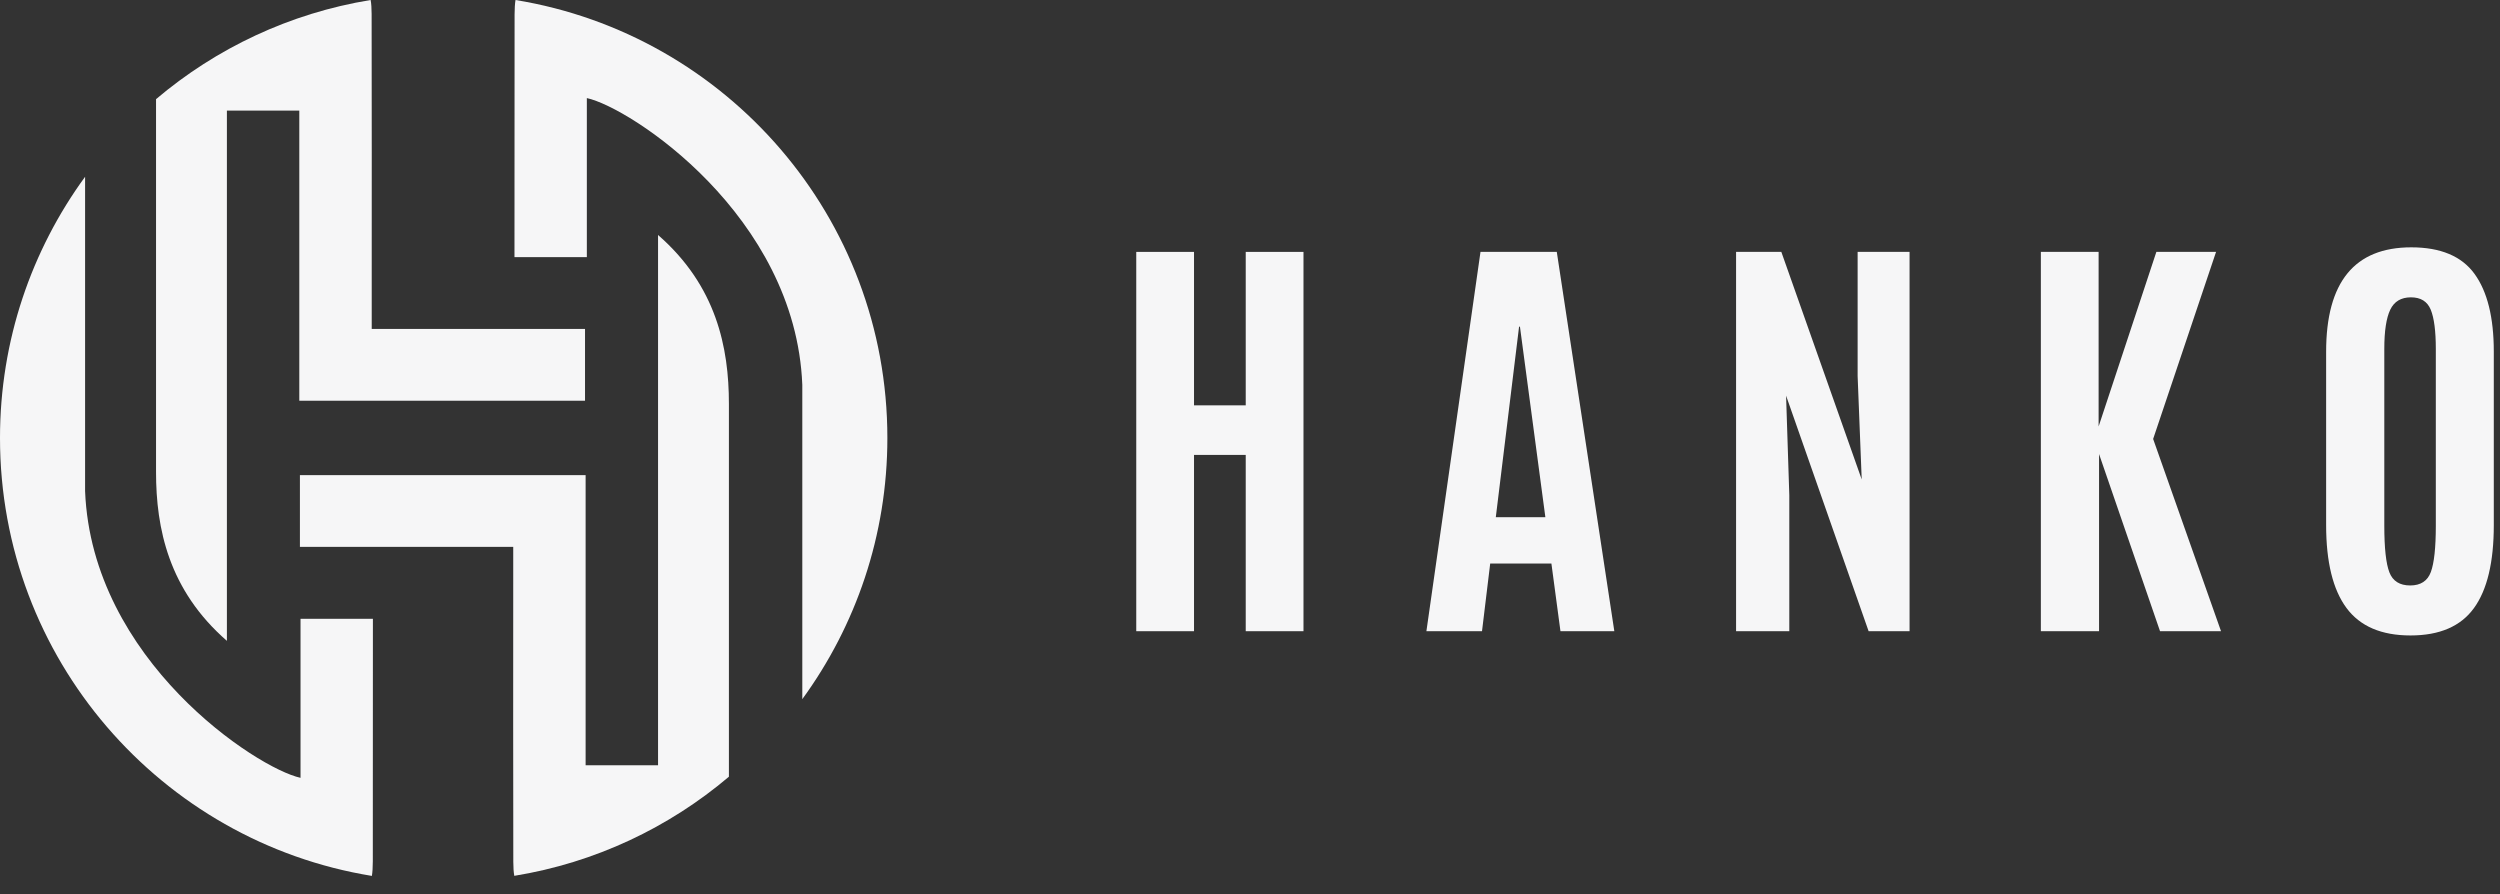
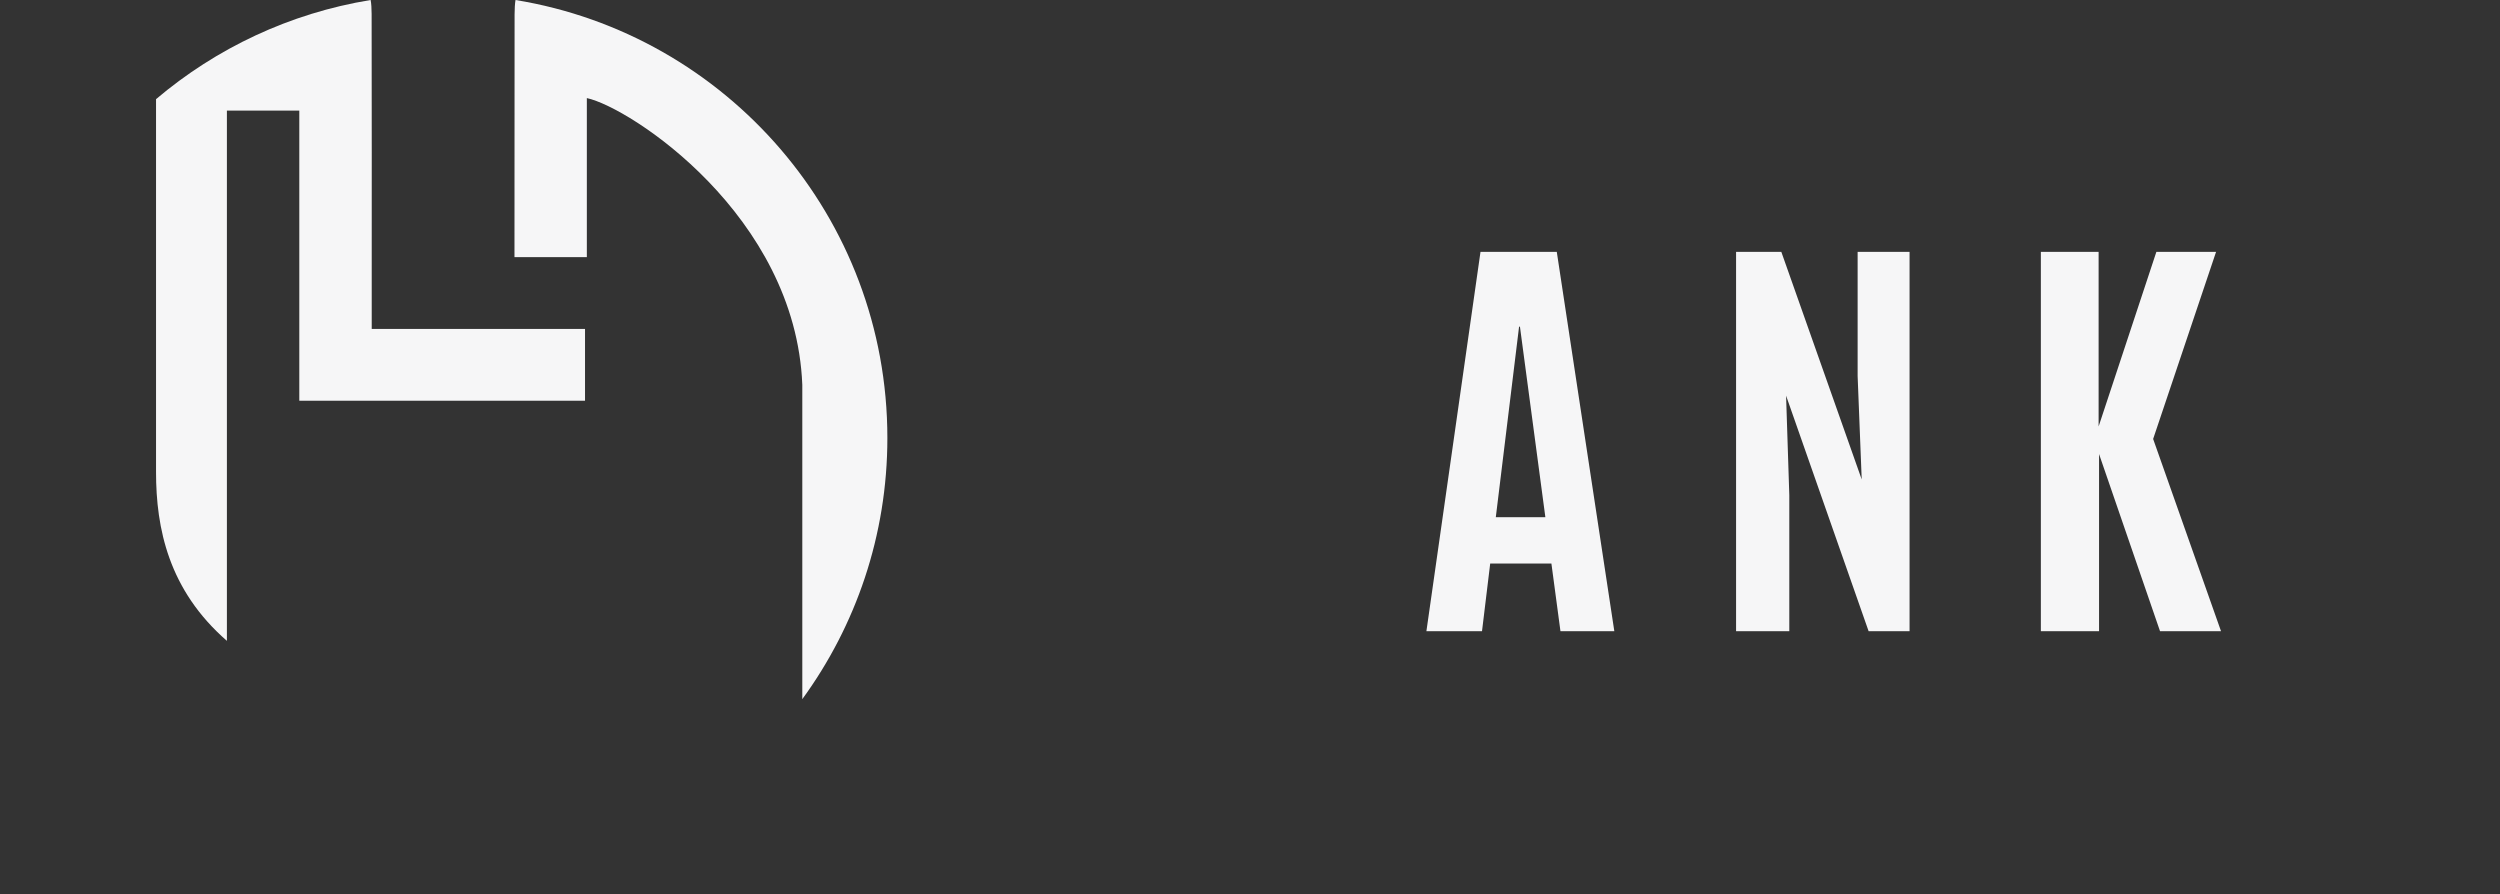
<svg xmlns="http://www.w3.org/2000/svg" width="137" height="49" viewBox="0 0 137 49">
  <rect x="0" y="0" width="137" height="49" fill="#333333" stroke="none" />
  <g id="Hanko">
-     <path id="Path" fill="#f6f6f7" stroke="none" d="M 36.061 12.877 L 36.061 41.935 L 32.092 41.935 L 32.092 26.037 L 16.435 26.037 L 16.435 29.97 L 28.125 29.97 L 28.125 31.999 C 28.125 37.076 28.116 42.153 28.129 47.23 C 28.13 47.546 28.147 47.798 28.183 47.996 C 32.623 47.272 36.657 45.347 39.944 42.564 L 39.944 22.128 C 39.944 19.047 39.261 15.667 36.061 12.877 Z" />
    <path id="path1" fill="#f6f6f7" stroke="none" d="M 28.193 14.091 L 32.159 14.091 L 32.159 5.375 C 34.546 5.892 43.597 11.812 43.966 21.087 L 43.966 38.313 C 46.895 34.296 48.628 29.351 48.628 23.999 C 48.628 11.909 39.806 1.885 28.25 0 C 28.216 0.204 28.201 0.463 28.199 0.791 L 28.193 14.091 Z" />
    <path id="path2" fill="#f6f6f7" stroke="none" d="M 12.434 35.119 L 12.434 6.062 L 16.402 6.062 L 16.402 21.959 L 32.059 21.959 L 32.059 18.027 L 20.37 18.027 L 20.37 15.997 C 20.37 10.92 20.378 5.843 20.365 0.767 C 20.364 0.451 20.348 0.199 20.311 0 C 15.872 0.724 11.838 2.65 8.551 5.433 L 8.551 25.869 C 8.551 28.949 9.234 32.329 12.434 35.119 Z" />
-     <path id="path3" fill="#f6f6f7" stroke="none" d="M 20.435 33.91 L 16.469 33.91 L 16.469 42.625 C 14.083 42.107 5.032 36.188 4.663 26.913 L 4.663 9.687 C 1.733 13.704 0 18.649 0 24.001 C 0 36.091 8.822 46.115 20.379 48 C 20.413 47.796 20.428 47.536 20.43 47.209 L 20.435 33.91 Z" />
-     <path id="path4" fill="#f6f6f7" stroke="none" d="M 62.267 34.59 L 62.267 13.804 L 65.432 13.804 L 65.432 22.213 L 68.266 22.213 L 68.266 13.804 L 71.431 13.804 L 71.431 34.59 L 68.266 34.59 L 68.266 24.929 L 65.432 24.929 L 65.432 34.59 L 62.267 34.59 Z" />
    <path id="path5" fill="#f6f6f7" stroke="none" d="M 84.686 28.342 L 83.293 17.902 L 83.245 17.902 L 81.97 28.342 L 84.686 28.342 Z M 78.167 34.59 L 81.131 13.804 L 85.312 13.804 L 88.465 34.59 L 85.513 34.59 L 85.017 30.881 L 81.663 30.881 L 81.214 34.59 L 78.167 34.59 Z" />
    <path id="path6" fill="#f6f6f7" stroke="none" d="M 95.137 34.59 L 95.137 13.804 L 97.617 13.804 L 102.022 26.275 L 101.798 20.607 L 101.798 13.804 L 104.644 13.804 L 104.644 34.59 L 102.4 34.59 L 97.877 21.682 L 98.054 27.138 L 98.054 34.59 L 95.137 34.59 Z" />
    <path id="path7" fill="#f6f6f7" stroke="none" d="M 111.839 34.59 L 111.839 13.804 L 115.004 13.804 L 115.004 23.37 L 118.169 13.804 L 121.44 13.804 L 117.992 24.055 L 121.712 34.59 L 118.37 34.59 L 115.028 24.882 L 115.028 34.59 L 111.839 34.59 Z" />
-     <path id="path8" fill="#f6f6f7" stroke="none" d="M 130.938 31.363 C 131.123 31.843 131.503 32.083 132.078 32.083 C 132.652 32.083 133.03 31.837 133.211 31.345 C 133.392 30.853 133.483 30.009 133.483 28.812 L 133.483 19.128 C 133.483 18.144 133.39 17.426 133.205 16.973 C 133.02 16.52 132.658 16.294 132.119 16.294 C 131.58 16.294 131.202 16.52 130.985 16.973 C 130.769 17.426 130.66 18.14 130.66 19.116 L 130.66 28.812 C 130.66 30.032 130.753 30.883 130.938 31.363 Z M 135.573 33.323 C 134.849 34.323 133.689 34.823 132.095 34.823 C 130.501 34.823 129.332 34.321 128.588 33.318 C 127.844 32.314 127.472 30.8 127.472 28.777 L 127.472 19.27 C 127.472 15.459 129.027 13.554 132.137 13.554 C 133.743 13.554 134.898 14.038 135.603 15.007 C 136.307 15.975 136.66 17.396 136.66 19.27 L 136.66 28.777 C 136.66 30.808 136.298 32.324 135.573 33.323 Z" />
  </g>
</svg>